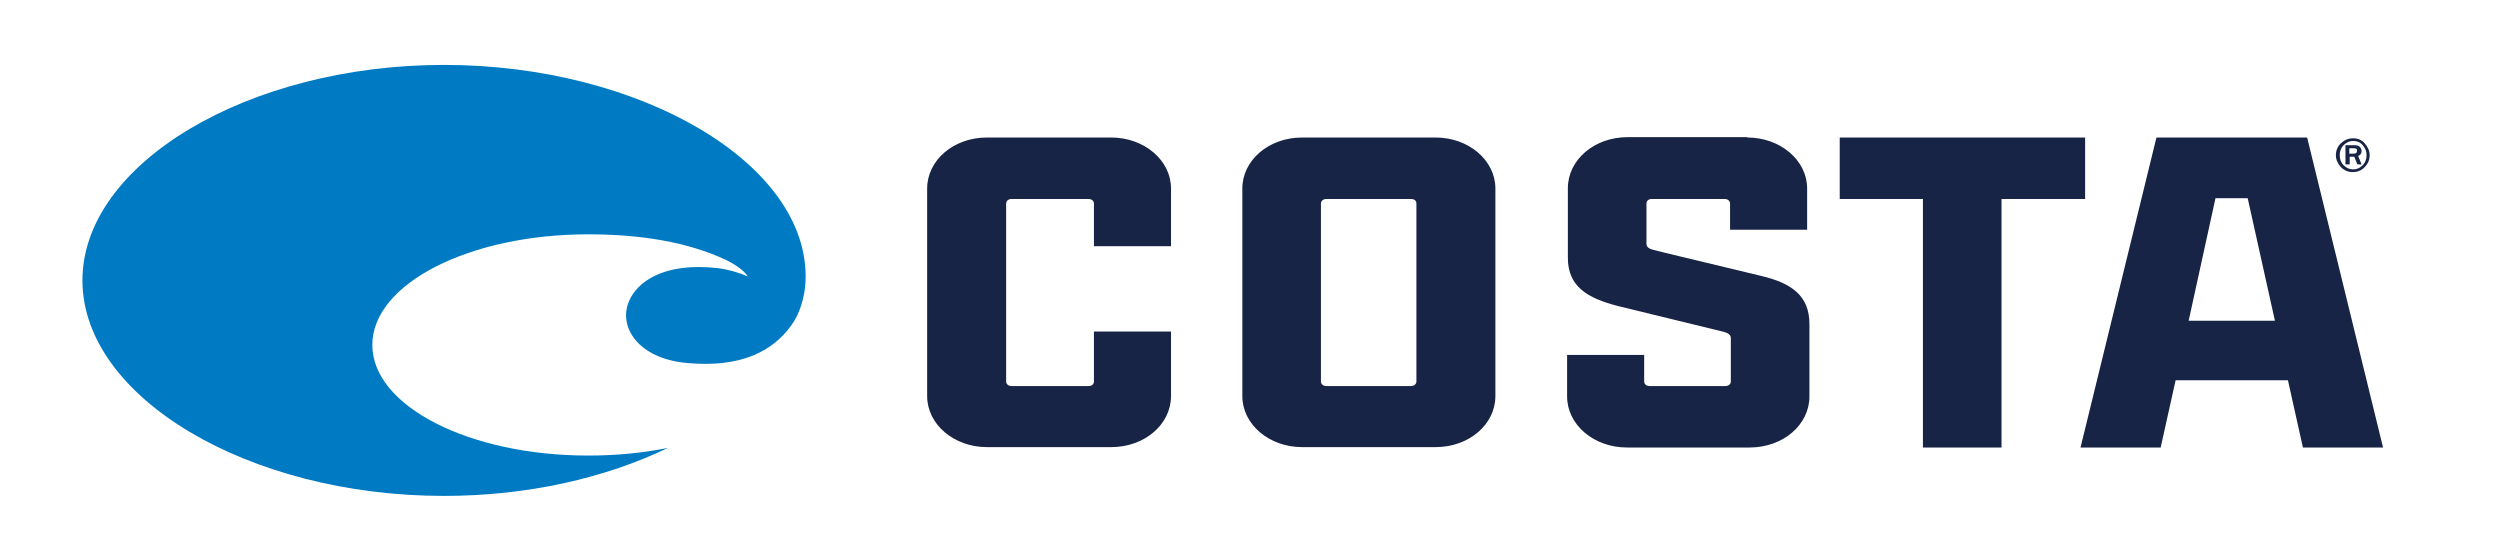
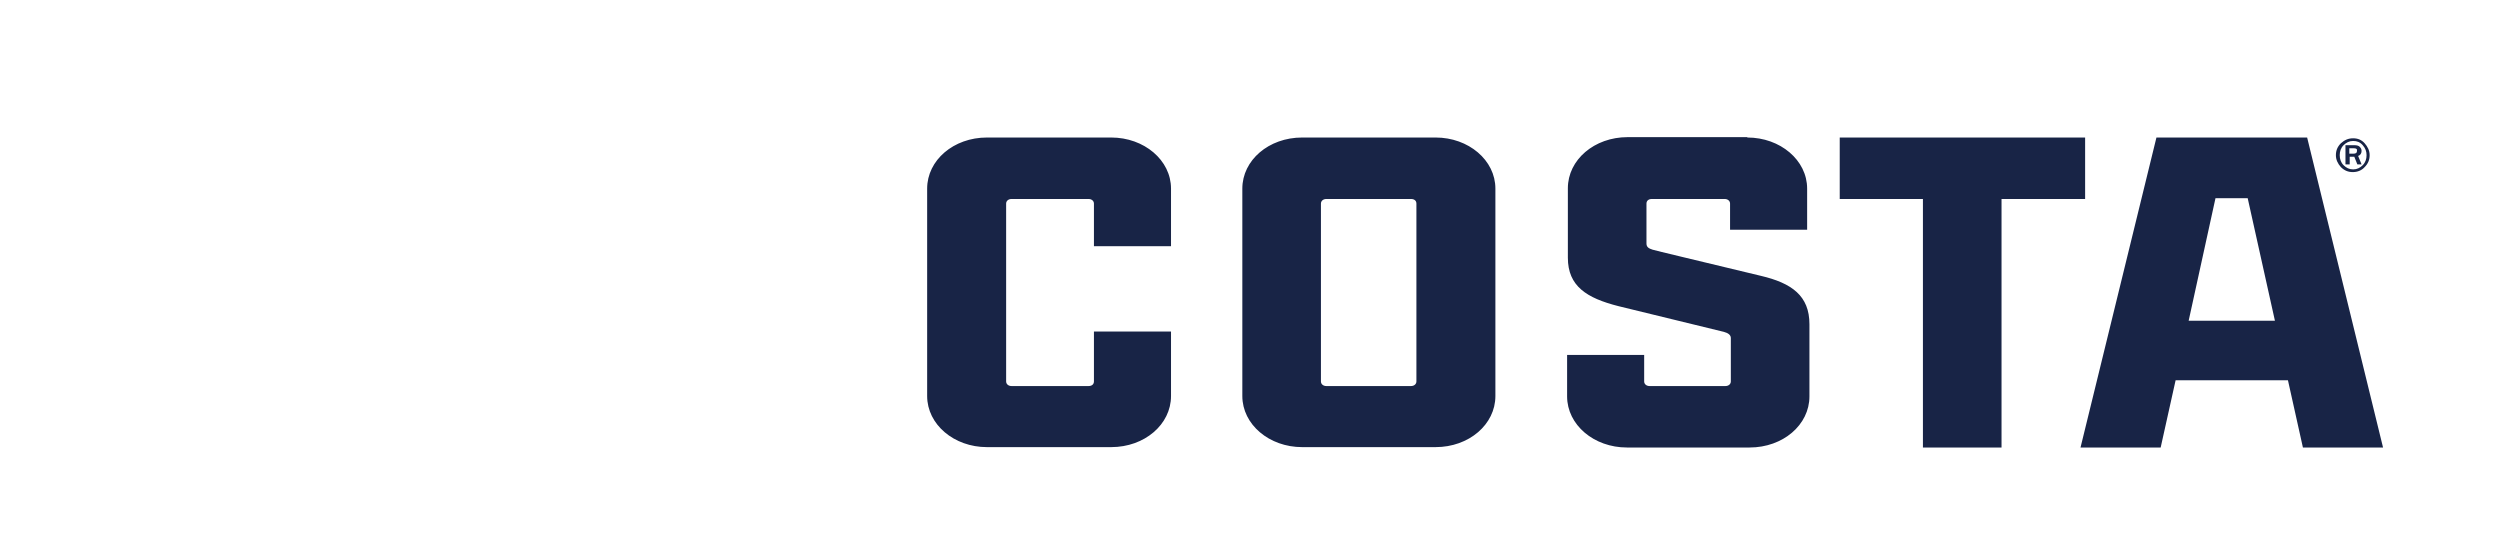
<svg xmlns="http://www.w3.org/2000/svg" width="165" height="36" viewBox="0 0 165 36" fill="none">
-   <path d="M53.169 18.507C53.422 10.8 42.237 4.284 29.305 4.284C16.373 4.284 5.441 10.8 5.441 18.507C5.441 26.214 16.373 32.73 29.305 32.73C34.847 32.73 39.985 31.538 44.084 29.561C42.465 29.89 40.693 30.067 38.821 30.067C30.95 30.067 24.573 26.797 24.573 22.766C24.573 18.735 30.95 15.465 38.821 15.465C42.288 15.465 45.4 15.972 47.931 17.163C48.209 17.29 49.12 17.797 49.348 18.253C48.893 18.025 48.032 17.772 47.374 17.696C43.73 17.29 42.035 18.659 41.528 19.851C40.769 21.549 42.11 23.679 45.35 23.958C48.918 24.287 50.993 23.172 52.208 21.498C52.739 20.789 53.119 19.698 53.169 18.507Z" fill="#007AC2" />
  <path d="M94.749 9.076C96.925 9.076 98.696 10.572 98.696 12.448V26.138C98.696 28.014 96.95 29.51 94.749 29.51H85.942C83.765 29.51 81.994 28.014 81.994 26.138V12.448C81.994 10.572 83.74 9.076 85.942 9.076H94.749ZM152.271 9.076L157.281 29.535H151.992L151.005 25.099H143.59L142.604 29.535H137.314L142.325 9.076H152.271ZM73.339 9.076C75.515 9.076 77.287 10.572 77.287 12.448V16.251H72.2V13.437C72.2 13.259 72.048 13.133 71.846 13.133H66.759C66.557 13.133 66.405 13.259 66.405 13.437V25.175C66.405 25.352 66.557 25.479 66.759 25.479H71.846C72.074 25.479 72.2 25.352 72.2 25.175V21.879H77.287V26.138C77.287 28.014 75.541 29.51 73.339 29.51H65.14C62.963 29.51 61.192 28.014 61.192 26.138V12.448C61.192 10.572 62.938 9.076 65.14 9.076H73.339ZM115.323 9.076C117.499 9.076 119.271 10.572 119.271 12.448V15.161H114.184V13.437C114.184 13.259 114.032 13.133 113.83 13.133H109.021C108.794 13.133 108.667 13.259 108.667 13.437V16.073C108.667 16.327 108.844 16.403 109.072 16.479C109.426 16.58 111.476 17.062 116.209 18.203C118.258 18.685 119.423 19.521 119.423 21.397V26.163C119.423 28.04 117.676 29.535 115.475 29.535H107.377C105.2 29.535 103.429 28.04 103.429 26.163V23.425H108.515V25.175C108.515 25.352 108.667 25.479 108.87 25.479H113.88C114.083 25.479 114.235 25.352 114.235 25.175V22.31C114.235 22.107 114.058 21.98 113.779 21.904C113.172 21.752 111.274 21.296 106.82 20.206C104.719 19.673 103.479 18.887 103.479 17.011V12.423C103.479 10.547 105.225 9.051 107.427 9.051H115.323V9.076ZM137.618 9.076V13.133H132.101V29.535H126.913V13.133H121.422V9.076H137.618ZM93.129 13.133H87.536C87.334 13.133 87.182 13.259 87.182 13.437V25.175C87.182 25.352 87.334 25.479 87.536 25.479H93.129C93.331 25.479 93.483 25.352 93.483 25.175V13.437C93.483 13.234 93.331 13.133 93.129 13.133ZM148.348 13.082H146.222L144.451 21.169H150.145L148.348 13.082ZM155.308 9.127C155.611 9.127 155.864 9.228 156.067 9.456C156.269 9.685 156.396 9.938 156.396 10.242C156.396 10.547 156.294 10.8 156.067 11.028C155.864 11.256 155.586 11.358 155.282 11.358C154.979 11.358 154.725 11.256 154.498 11.028C154.295 10.8 154.169 10.547 154.169 10.242C154.169 9.938 154.27 9.685 154.498 9.456C154.751 9.228 155.004 9.127 155.308 9.127ZM155.308 9.304C155.054 9.304 154.852 9.406 154.675 9.583C154.498 9.761 154.422 9.989 154.422 10.242C154.422 10.496 154.498 10.724 154.675 10.902C154.852 11.079 155.054 11.18 155.308 11.18C155.561 11.18 155.763 11.079 155.94 10.902C156.117 10.724 156.193 10.496 156.193 10.242C156.193 9.989 156.117 9.786 155.94 9.583C155.763 9.38 155.561 9.304 155.308 9.304ZM155.383 9.583C155.535 9.583 155.662 9.609 155.738 9.685C155.814 9.761 155.864 9.837 155.864 9.963C155.864 10.116 155.788 10.242 155.637 10.293L155.864 10.851H155.586L155.383 10.344H155.08V10.851H154.801V9.583H155.383ZM155.358 9.786H155.054V10.141H155.333C155.485 10.141 155.561 10.09 155.561 9.963C155.586 9.837 155.51 9.786 155.358 9.786Z" fill="#182446" />
</svg>